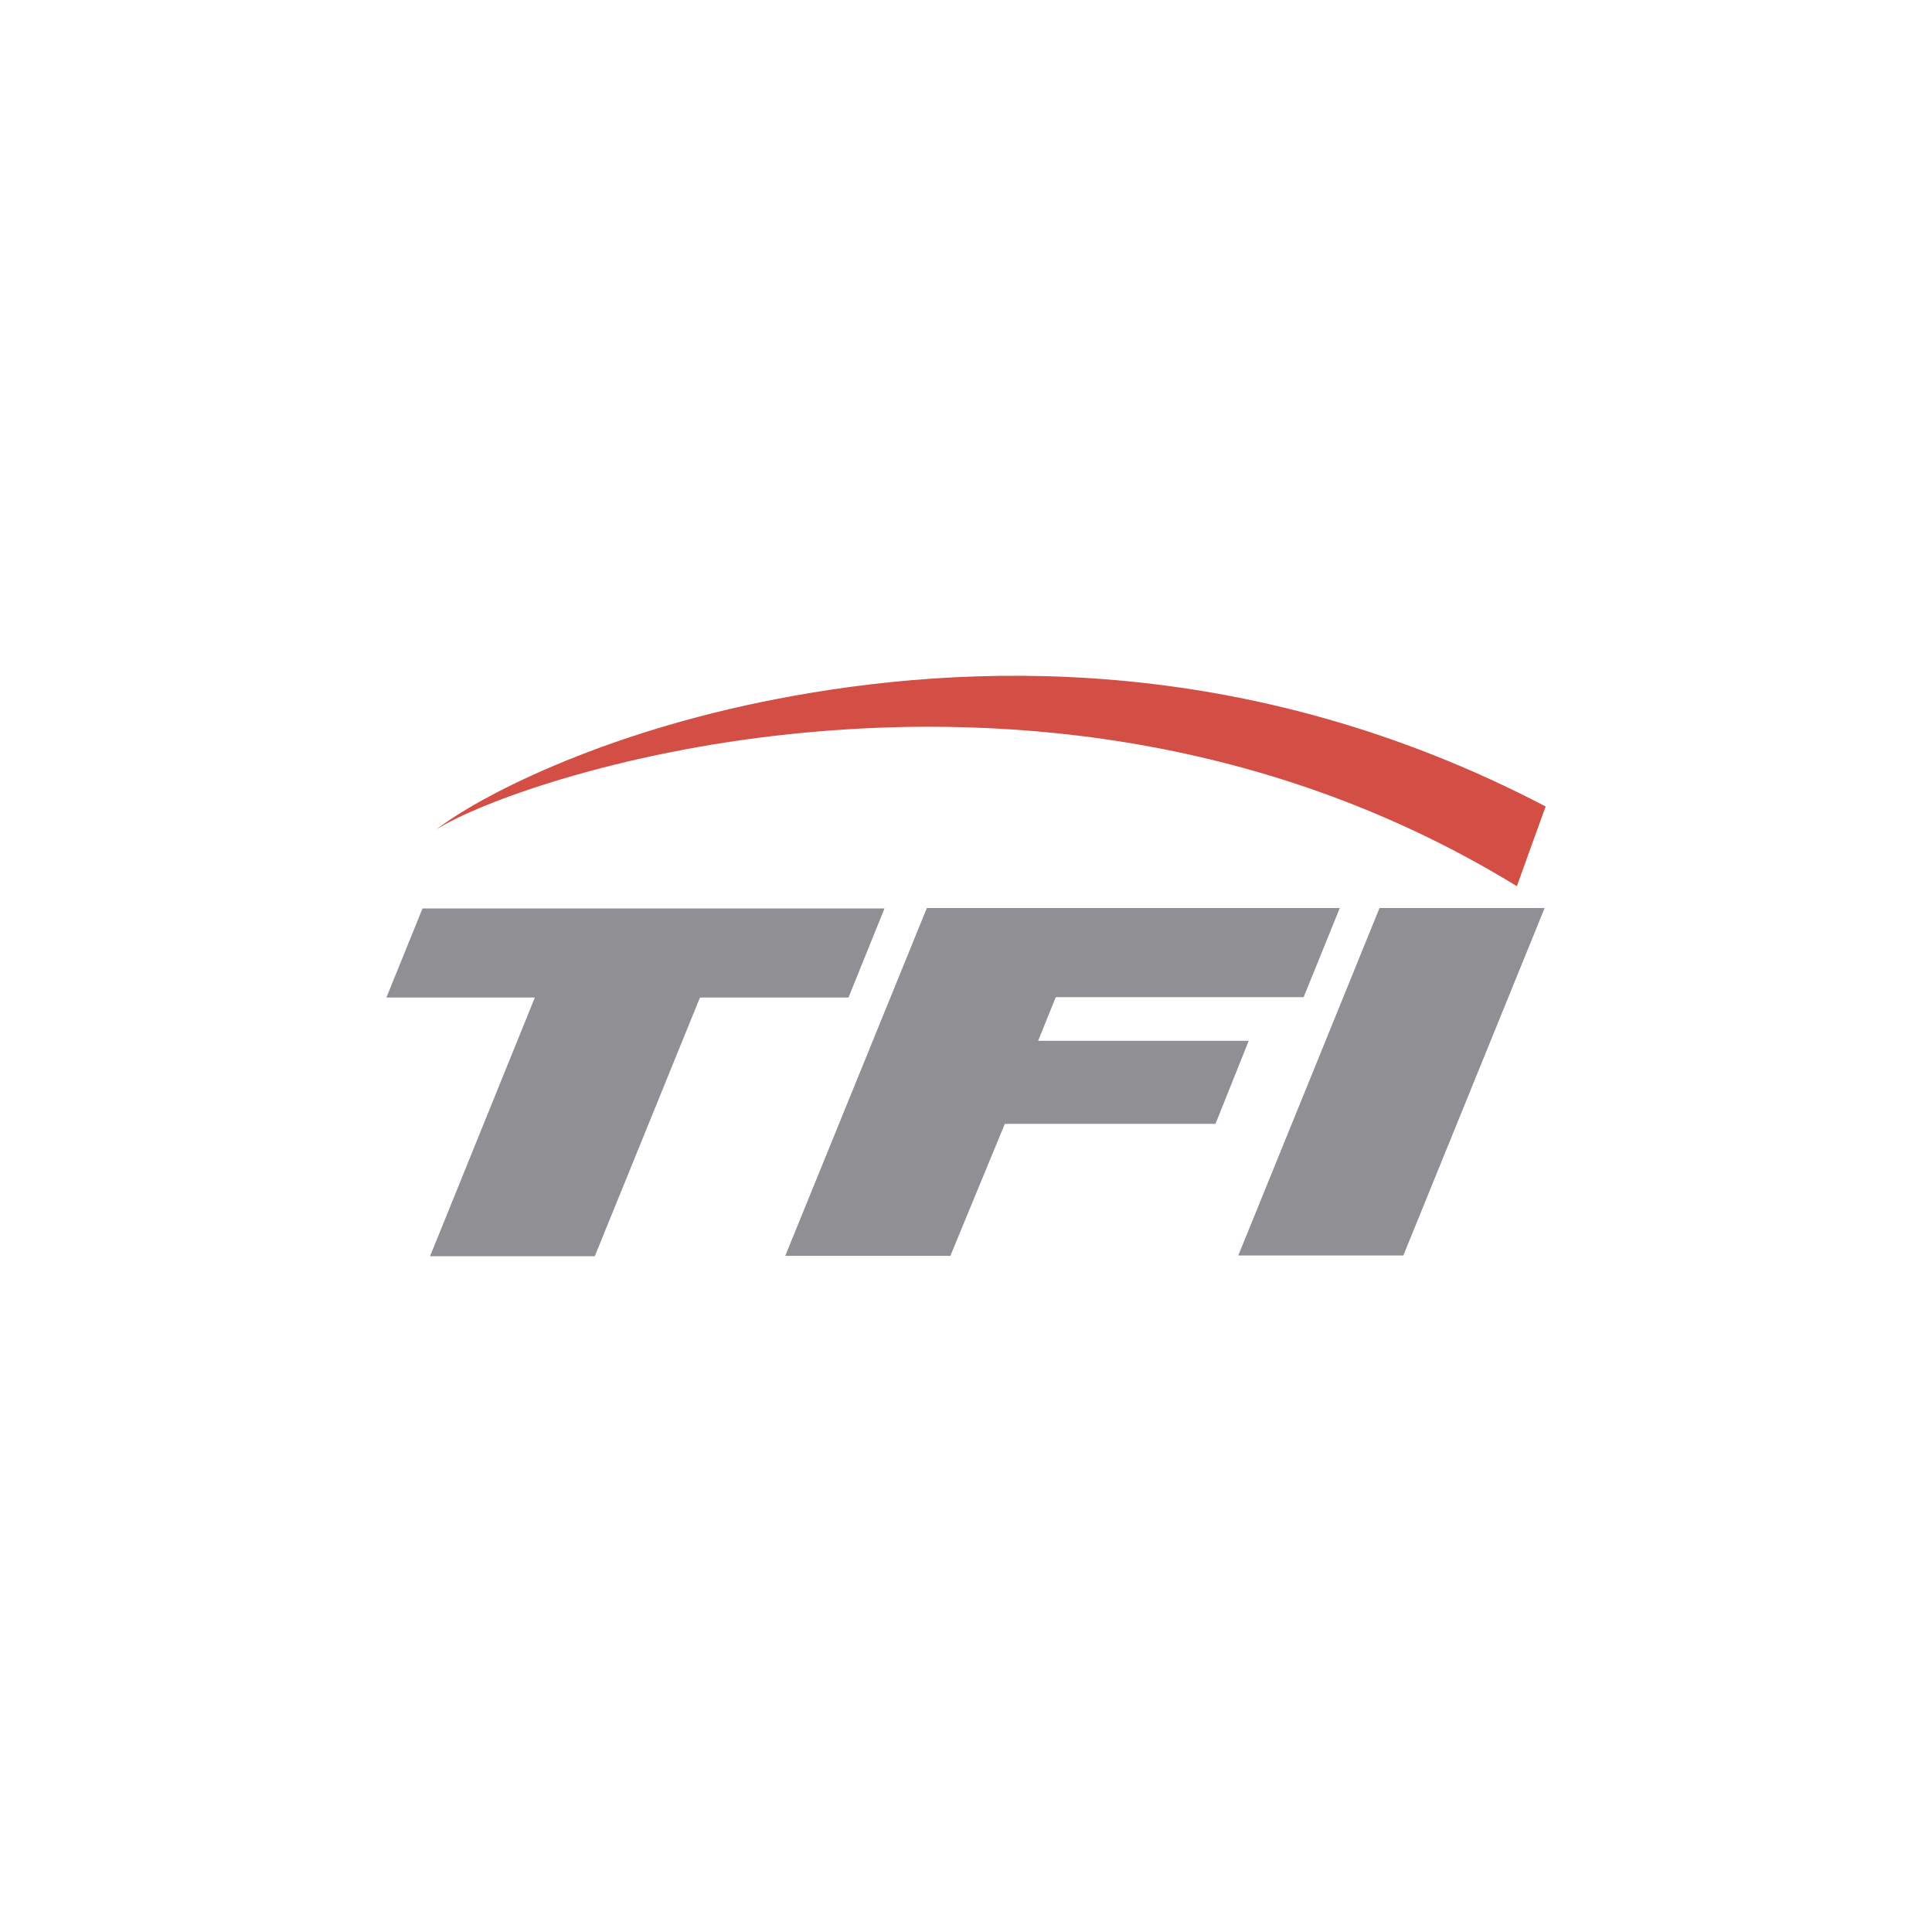
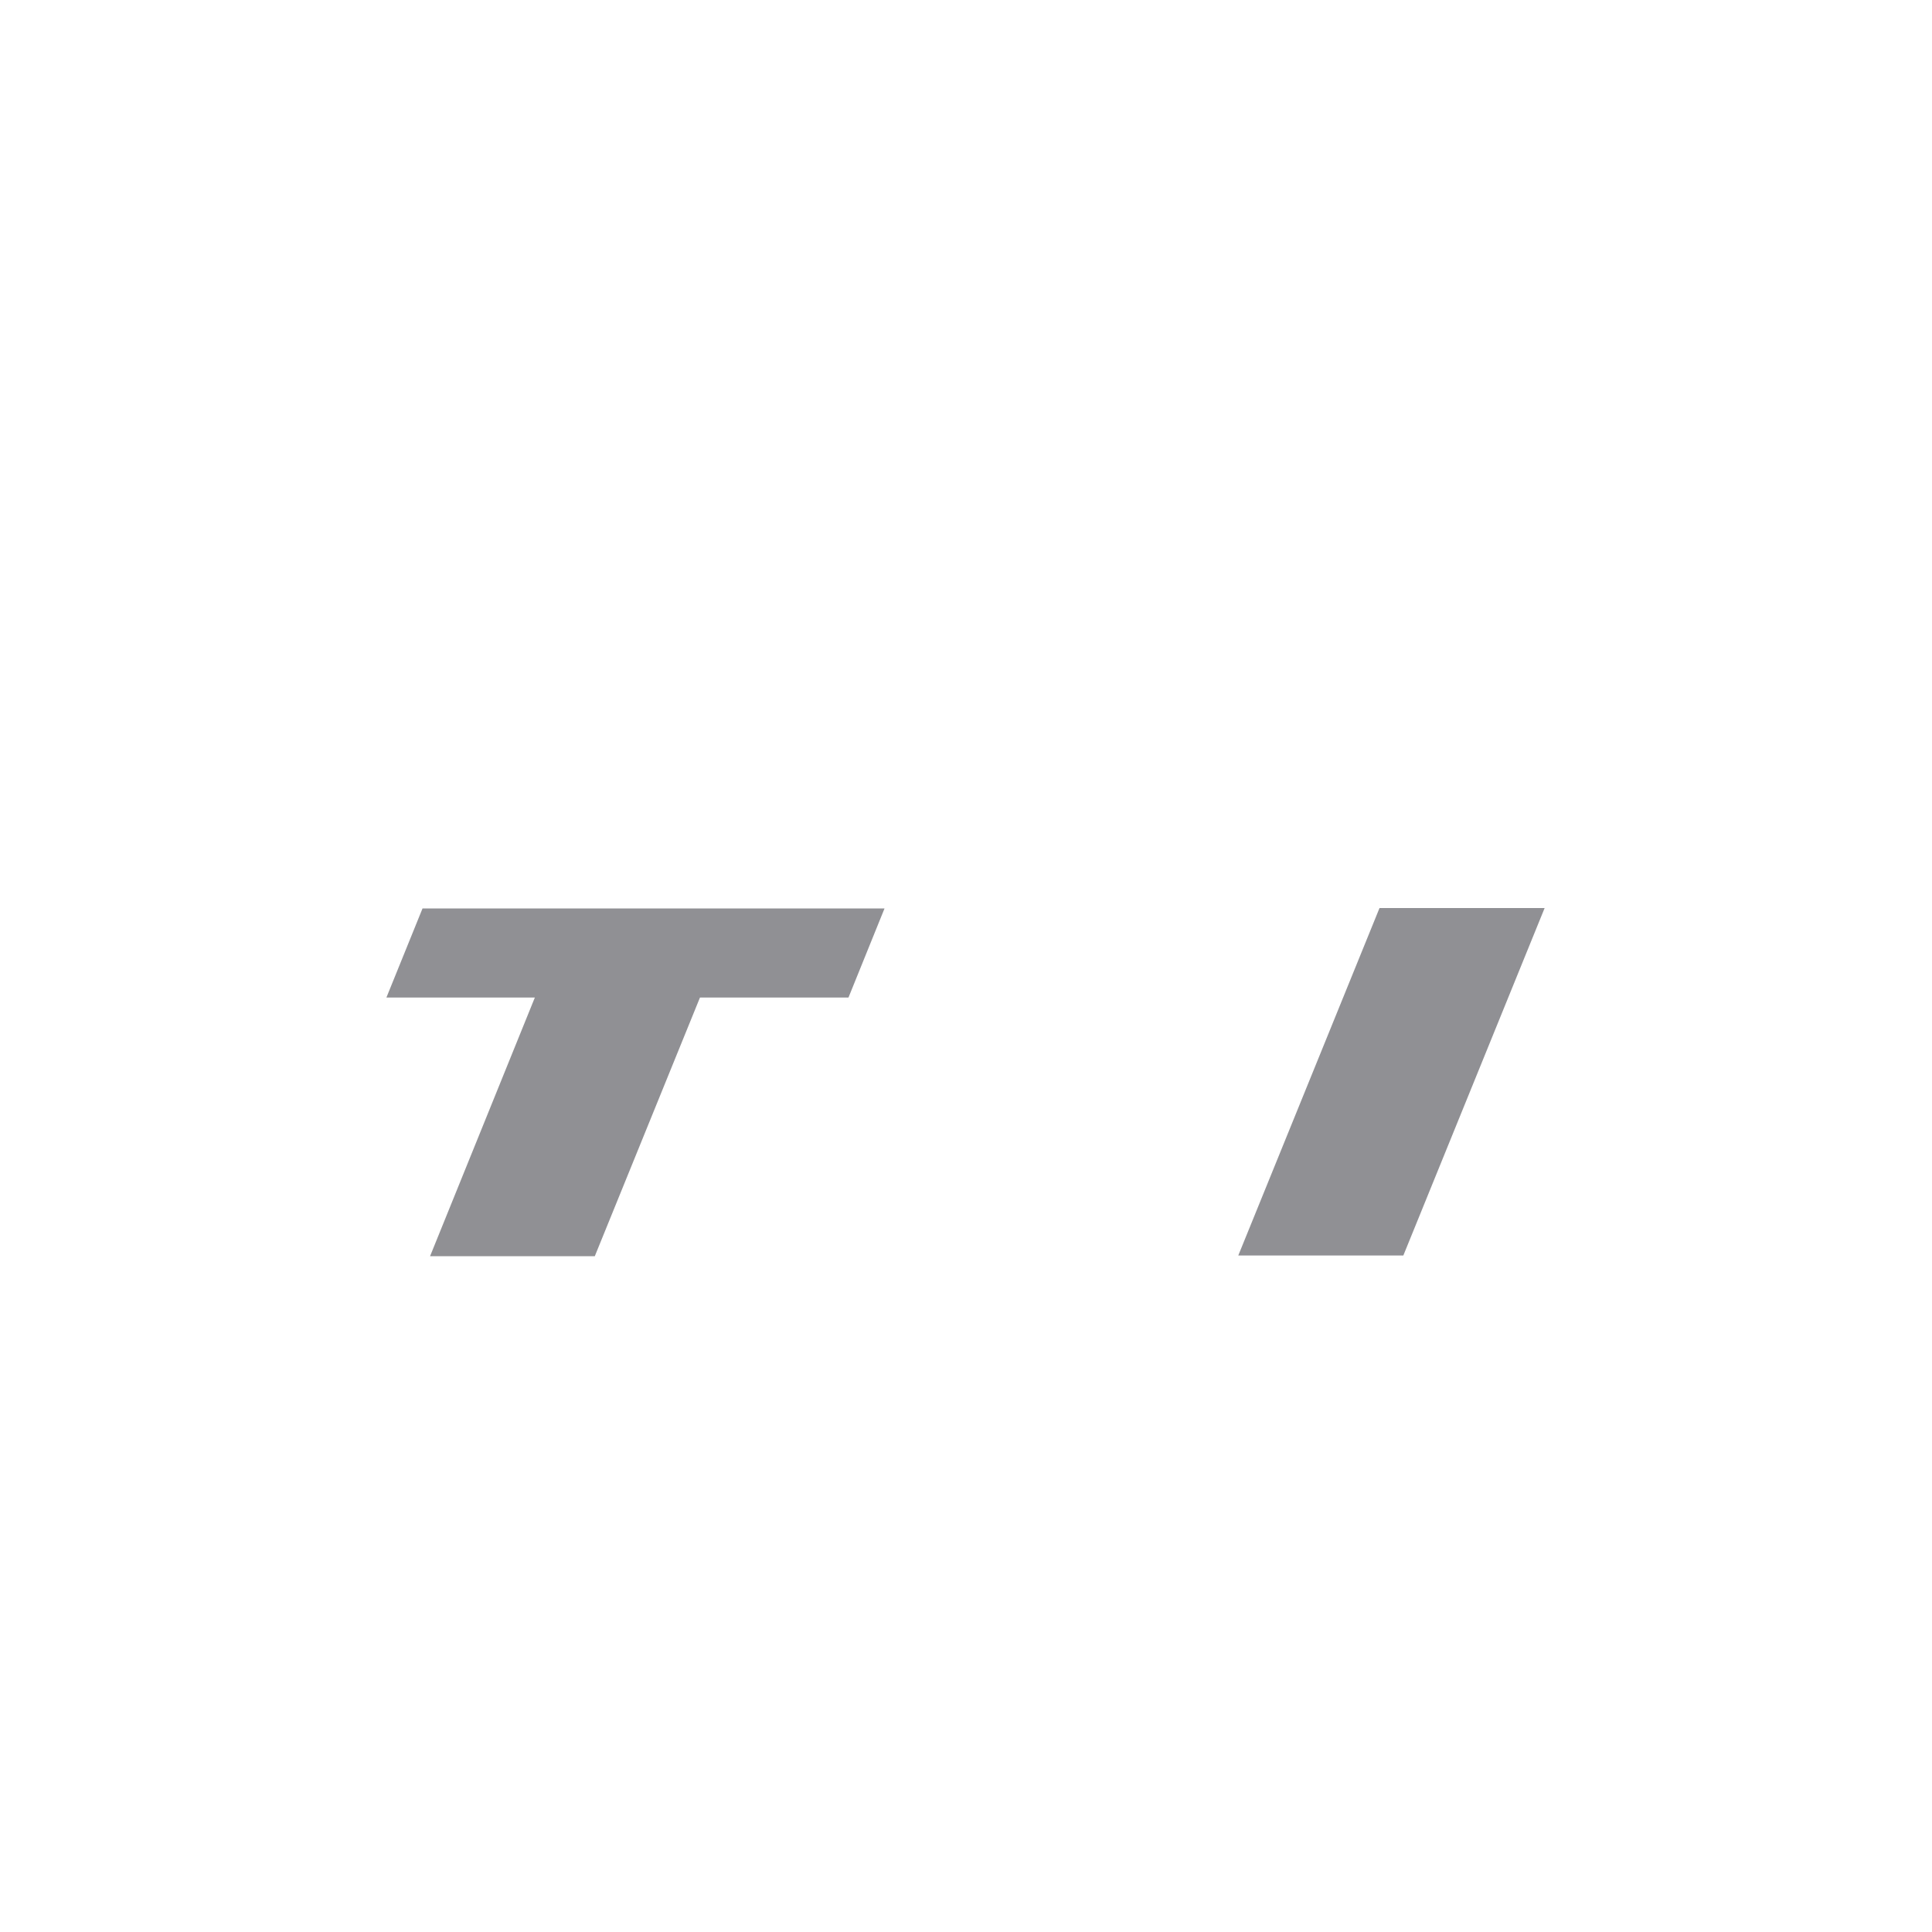
<svg xmlns="http://www.w3.org/2000/svg" id="Layer_1" data-name="Layer 1" viewBox="0 0 300 300">
-   <path id="path3485" d="M240,125.25c-.12.34-4.42,12.19-4.46,12.36-40.77-25-83.58-26.64-112.37-23.67-27.1,2.76-48.53,10.54-55.37,14.83,6.17-4.81,25.12-14.92,53-20.27,28.39-5.45,72.35-7.78,119.25,16.75Z" fill="#d34e44" />
  <polygon points="83.05 154.9 60 154.9 65.61 141.06 137.35 141.06 131.75 154.9 108.69 154.9 92.36 195.06 66.78 195.06 83.05 154.9" fill="#909094" />
-   <polygon points="143.92 141 208.04 141 202.43 154.84 163.94 154.84 161.2 161.62 193.9 161.62 188.74 174.51 156.03 174.51 147.57 195.01 121.93 195.01 143.92 141" fill="#909094" />
  <polygon points="214.21 141 239.85 141 217.91 194.95 192.28 194.95 214.21 141" fill="#909094" />
</svg>